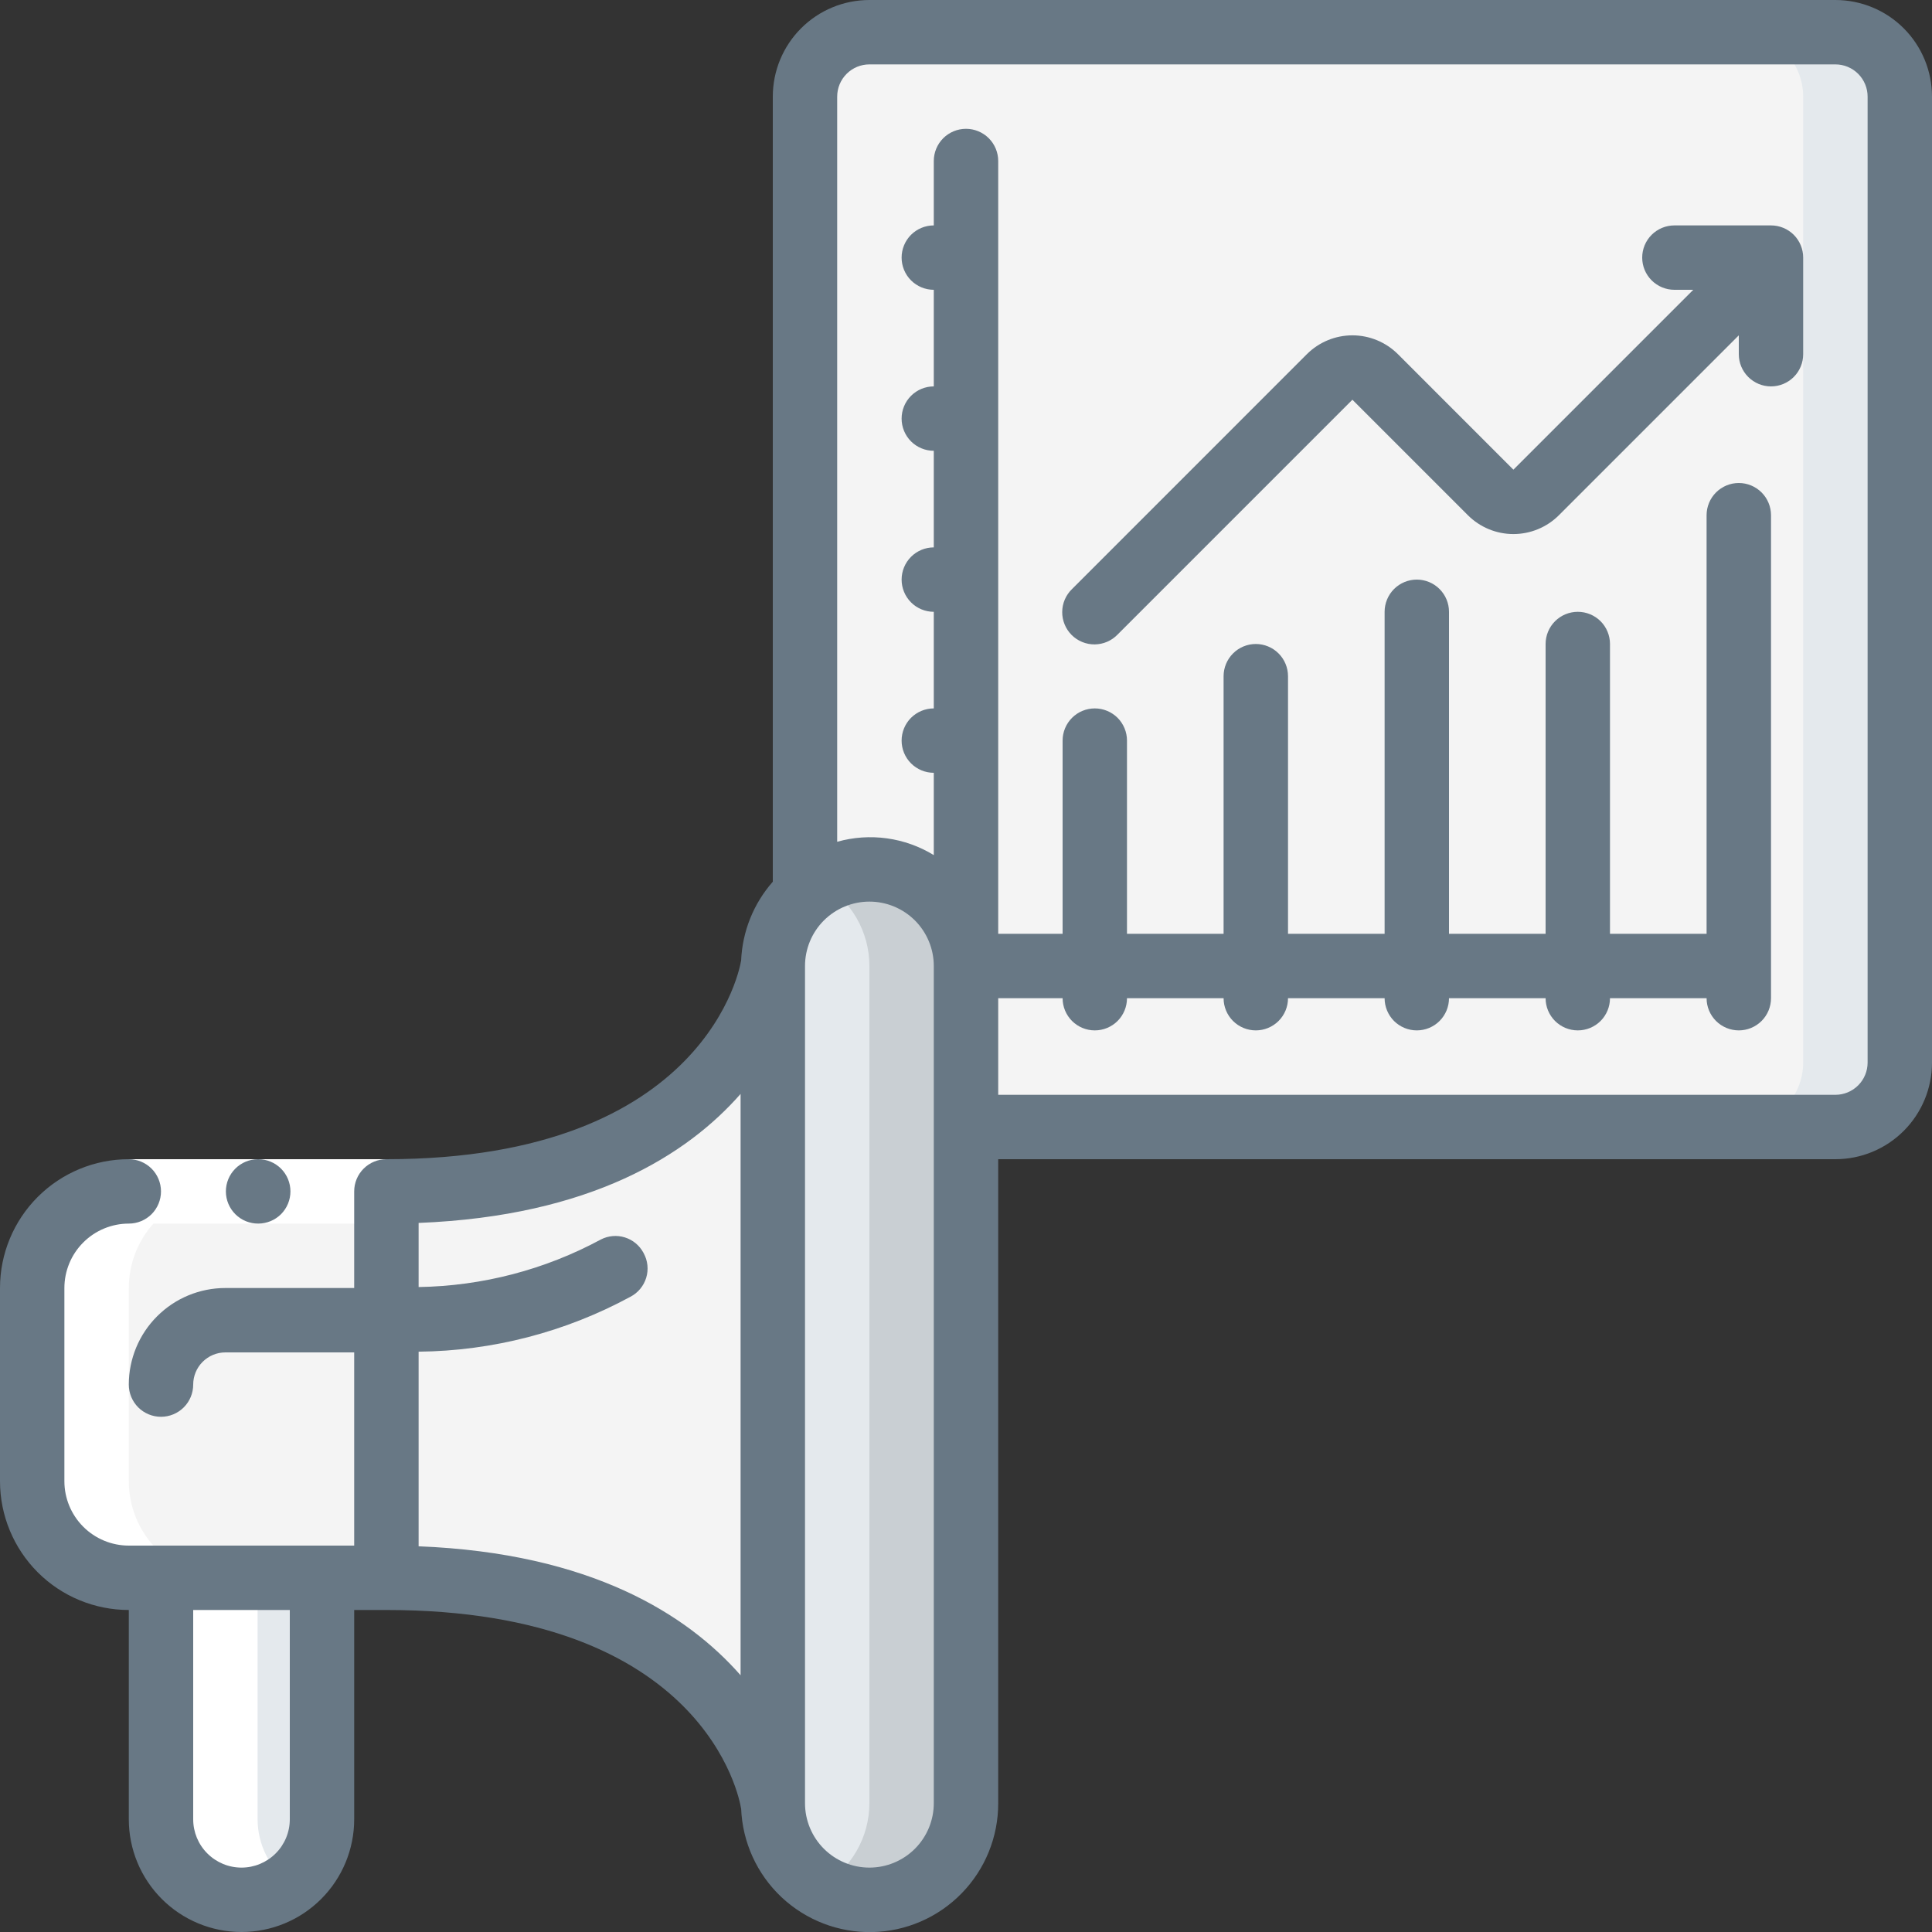
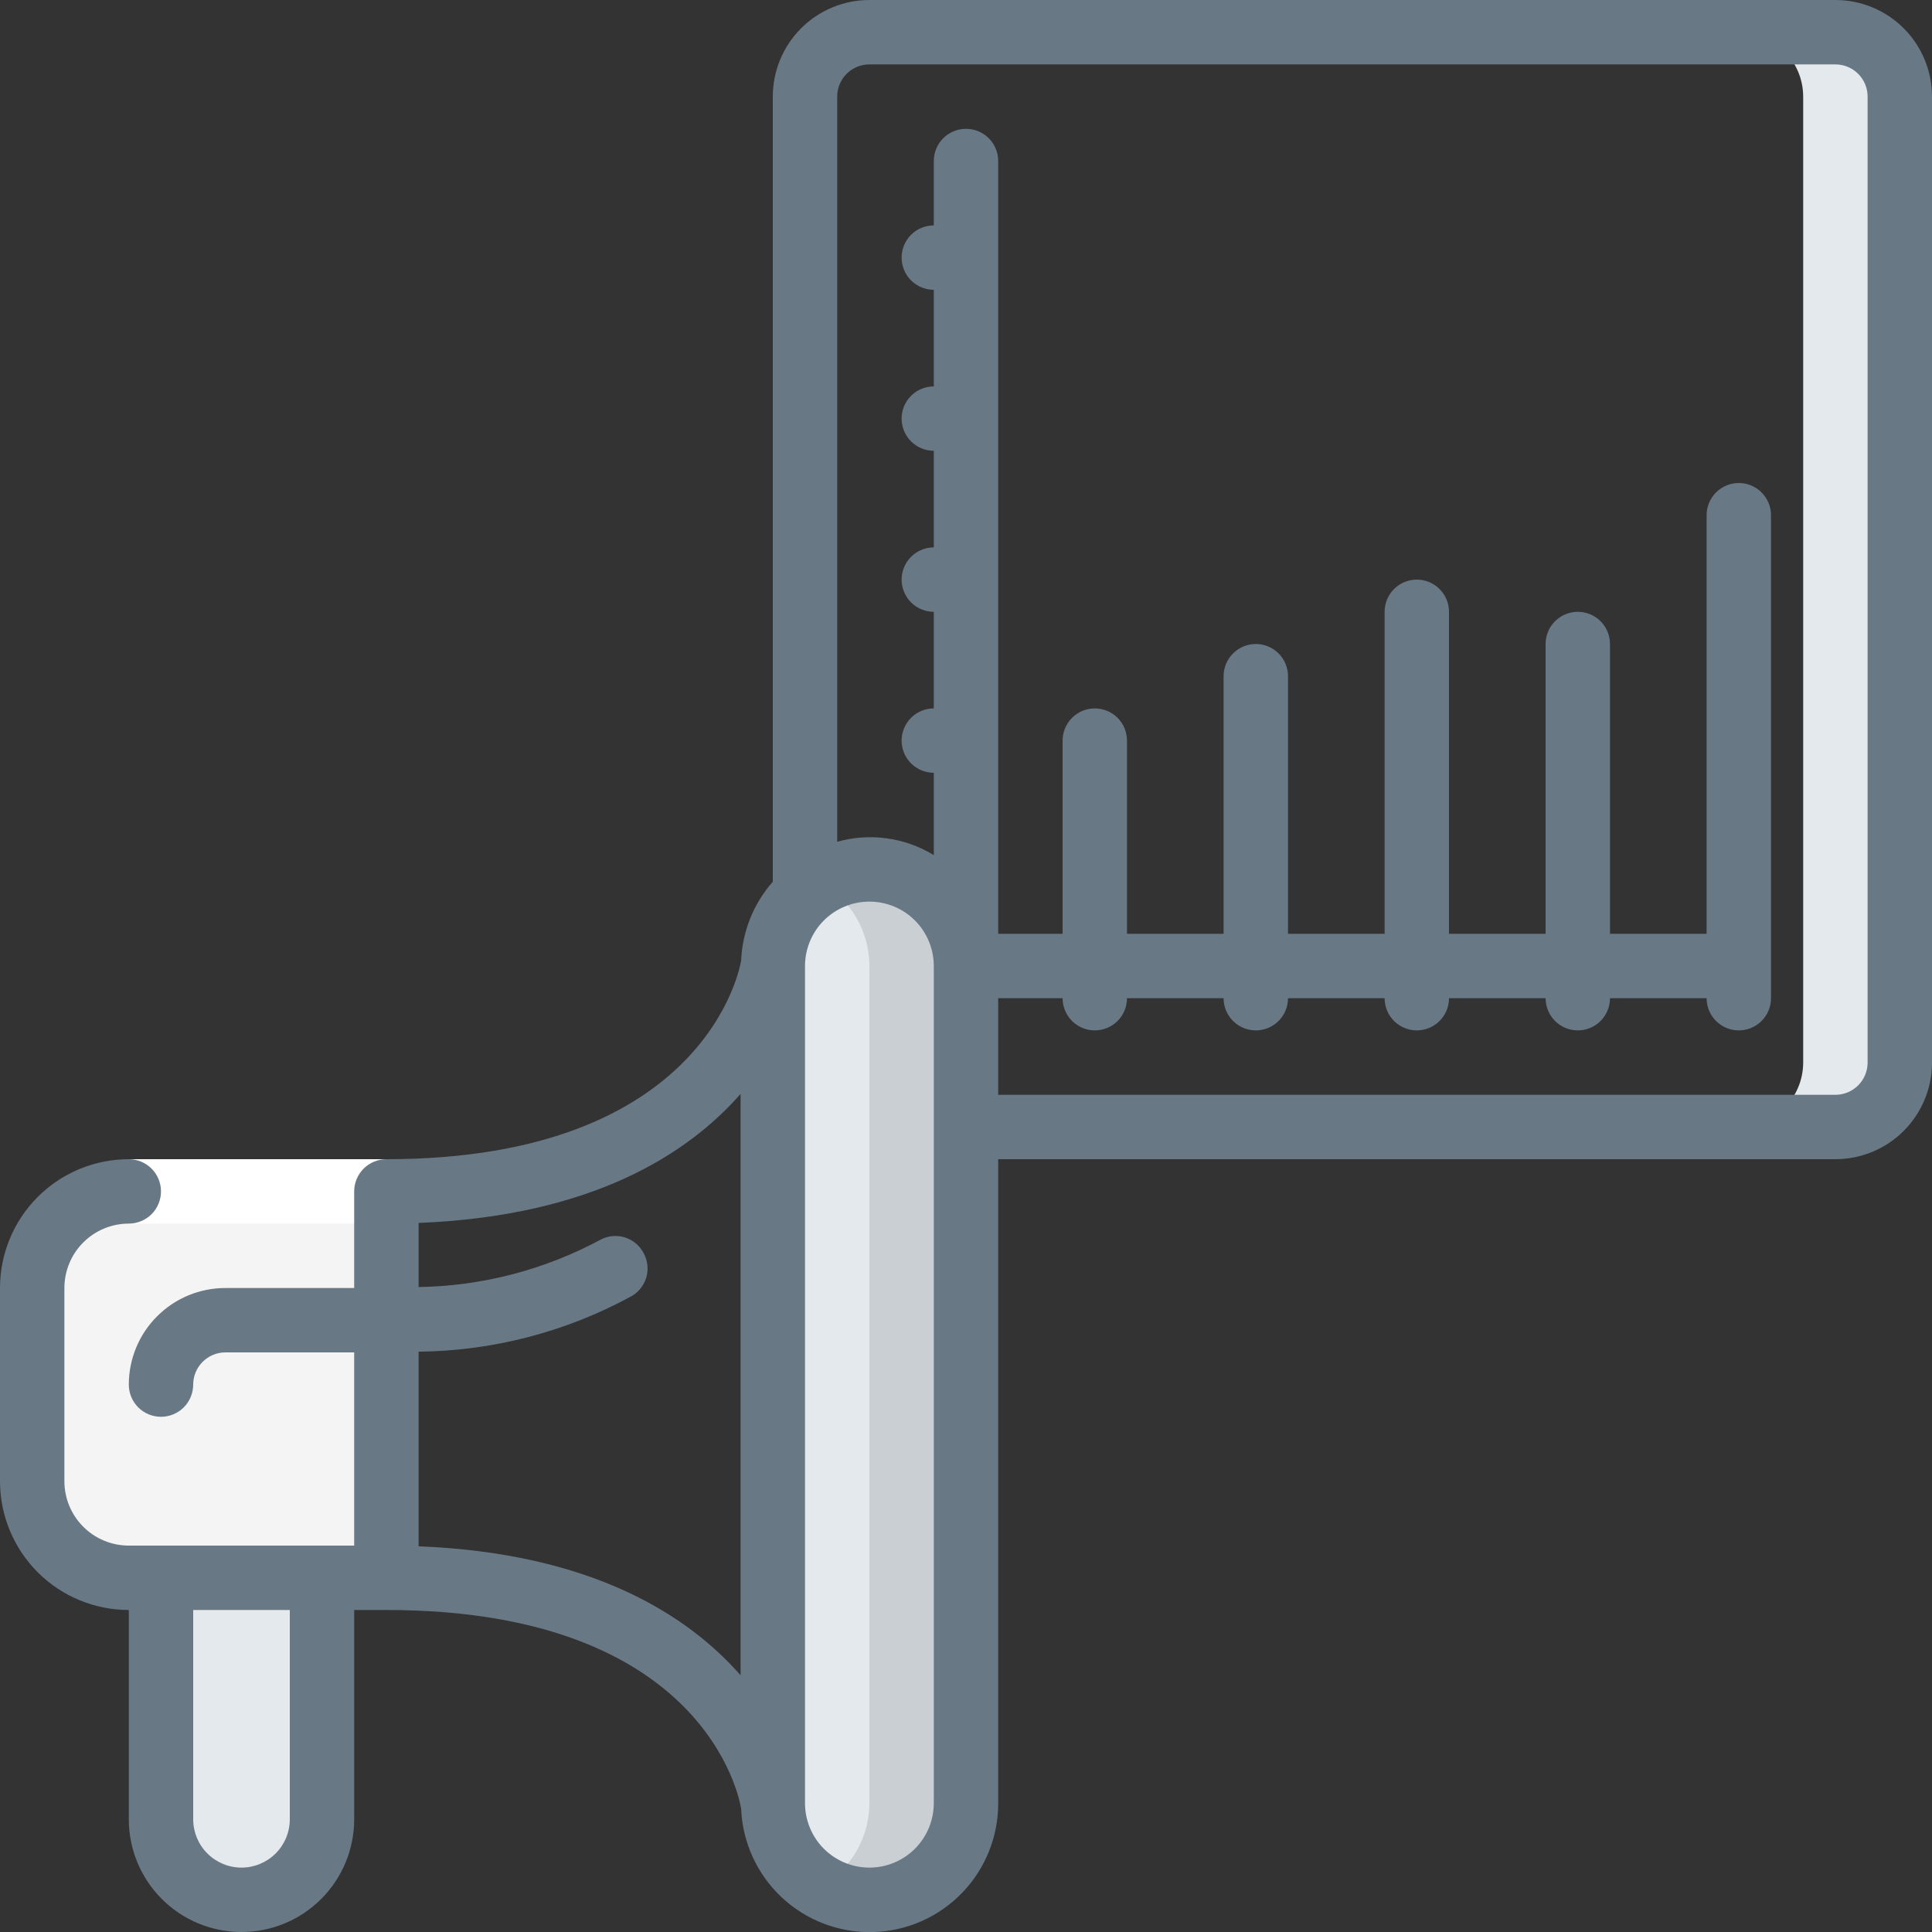
<svg xmlns="http://www.w3.org/2000/svg" width="70" height="70" viewBox="0 0 70 70" fill="none">
  <rect x="0" y="0" width="70" height="70" fill="#333333" stroke="none" />
  <g clip-path="url(#clip0_42_68344)">
    <path d="M35 35V65.333C35 66.262 34.631 67.152 33.975 67.808C33.319 68.465 32.428 68.833 31.5 68.833C30.572 68.833 29.681 68.465 29.025 67.808C28.369 67.152 28 66.262 28 65.333V35C28.003 34.073 28.373 33.184 29.029 32.529C29.684 31.873 30.573 31.503 31.5 31.5C32.428 31.5 33.319 31.869 33.975 32.525C34.631 33.181 35 34.072 35 35Z" fill="#E4E9ED" />
    <path d="M31.5 31.5C30.884 31.502 30.28 31.668 29.75 31.982C30.282 32.286 30.723 32.726 31.031 33.256C31.338 33.786 31.5 34.387 31.5 35V65.333C31.499 65.945 31.337 66.546 31.029 67.076C30.722 67.605 30.281 68.044 29.75 68.348C30.28 68.663 30.884 68.831 31.5 68.833C32.428 68.833 33.319 68.465 33.975 67.808C34.631 67.152 35 66.262 35 65.333V35C35 34.072 34.631 33.181 33.975 32.525C33.319 31.869 32.428 31.5 31.5 31.5Z" fill="#C9CFD3" />
    <path d="M14 43.167V57.167H4.667C3.738 57.167 2.848 56.798 2.192 56.142C1.535 55.485 1.167 54.595 1.167 53.667V46.667C1.167 45.738 1.535 44.848 2.192 44.192C2.848 43.535 3.738 43.167 4.667 43.167H14Z" fill="#F4F4F4" />
-     <path d="M28 35V65.333C28 65.333 26.833 57.167 14 57.167V43.167C26.833 43.167 28 35 28 35Z" fill="#F4F4F4" />
-     <path d="M11.667 57.167V65.917C11.667 66.69 11.359 67.432 10.812 67.979C10.265 68.526 9.523 68.833 8.75 68.833C7.976 68.833 7.235 68.526 6.688 67.979C6.141 67.432 5.833 66.69 5.833 65.917V57.167H11.667Z" fill="#E4E9ED" />
-     <path d="M68.833 3.5V38.5C68.832 39.118 68.585 39.711 68.148 40.148C67.711 40.585 67.118 40.831 66.5 40.833H35V35C35 34.072 34.631 33.181 33.975 32.525C33.319 31.869 32.428 31.5 31.5 31.5C30.637 31.498 29.805 31.819 29.167 32.398V3.5C29.169 2.882 29.415 2.289 29.852 1.852C30.289 1.415 30.882 1.169 31.5 1.167H66.5C67.118 1.169 67.711 1.415 68.148 1.852C68.585 2.289 68.832 2.882 68.833 3.5Z" fill="#F4F4F4" />
+     <path d="M11.667 57.167V65.917C11.667 66.69 11.359 67.432 10.812 67.979C10.265 68.526 9.523 68.833 8.75 68.833C7.976 68.833 7.235 68.526 6.688 67.979C6.141 67.432 5.833 66.69 5.833 65.917V57.167Z" fill="#E4E9ED" />
    <path d="M29.167 31.713V32.398C29.346 32.24 29.542 32.1 29.75 31.982C29.564 31.875 29.369 31.785 29.167 31.713Z" fill="#E4E9ED" />
    <path d="M66.5 1.167H63C63.618 1.169 64.211 1.415 64.648 1.852C65.085 2.289 65.332 2.882 65.333 3.5V38.5C65.332 39.118 65.085 39.711 64.648 40.148C64.211 40.585 63.618 40.831 63 40.833H66.5C67.118 40.831 67.711 40.585 68.148 40.148C68.585 39.711 68.832 39.118 68.833 38.5V3.5C68.832 2.882 68.585 2.289 68.148 1.852C67.711 1.415 67.118 1.169 66.5 1.167Z" fill="#E4E9ED" />
-     <path d="M4.667 57.167H5.833V65.917C5.832 66.459 5.982 66.99 6.267 67.452C6.552 67.913 6.96 68.285 7.446 68.527C7.931 68.768 8.474 68.869 9.014 68.818C9.554 68.767 10.068 68.566 10.5 68.238C10.138 67.969 9.845 67.618 9.642 67.215C9.44 66.812 9.334 66.368 9.333 65.917V57.167H8.167C7.238 57.167 6.348 56.798 5.692 56.142C5.035 55.485 4.667 54.595 4.667 53.667V46.667C4.667 45.738 5.035 44.848 5.692 44.192C6.348 43.535 7.238 43.167 8.167 43.167H4.667C3.738 43.167 2.848 43.535 2.192 44.192C1.535 44.848 1.167 45.738 1.167 46.667V53.667C1.167 54.595 1.535 55.485 2.192 56.142C2.848 56.798 3.738 57.167 4.667 57.167Z" fill="white" />
    <path d="M4.667 42H14V44.333H4.667V42Z" fill="white" />
-     <path d="M9.357 44.333C9.047 44.335 8.75 44.213 8.53 43.996C8.31 43.778 8.186 43.482 8.184 43.172C8.183 42.863 8.304 42.566 8.522 42.346C8.739 42.126 9.036 42.002 9.345 42H9.357C9.666 42 9.963 42.123 10.182 42.342C10.4 42.56 10.523 42.857 10.523 43.167C10.523 43.476 10.4 43.773 10.182 43.992C9.963 44.21 9.666 44.333 9.357 44.333Z" fill="#687885" />
    <path d="M66.5 0H31.5C30.572 0 29.681 0.369 29.025 1.025C28.369 1.681 28 2.572 28 3.5V31.946C27.299 32.742 26.894 33.755 26.852 34.816L26.845 34.834C26.833 34.907 25.686 42 14 42C13.691 42 13.394 42.123 13.175 42.342C12.956 42.56 12.833 42.857 12.833 43.167V46.667H8.167C7.238 46.667 6.348 47.035 5.692 47.692C5.035 48.348 4.667 49.238 4.667 50.167C4.667 50.476 4.79 50.773 5.008 50.992C5.227 51.21 5.524 51.333 5.833 51.333C6.143 51.333 6.439 51.21 6.658 50.992C6.877 50.773 7 50.476 7 50.167C7 49.857 7.123 49.56 7.342 49.342C7.561 49.123 7.857 49 8.167 49H12.833V56H4.667C4.048 56 3.454 55.754 3.017 55.317C2.579 54.879 2.333 54.285 2.333 53.667V46.667C2.333 46.048 2.579 45.454 3.017 45.017C3.454 44.579 4.048 44.333 4.667 44.333C4.976 44.333 5.273 44.21 5.492 43.992C5.71 43.773 5.833 43.476 5.833 43.167C5.833 42.857 5.71 42.56 5.492 42.342C5.273 42.123 4.976 42 4.667 42C3.429 42 2.242 42.492 1.367 43.367C0.492 44.242 0 45.429 0 46.667L0 53.667C0 54.904 0.492 56.091 1.367 56.967C2.242 57.842 3.429 58.333 4.667 58.333V65.917C4.667 67 5.097 68.038 5.863 68.804C6.628 69.57 7.667 70 8.75 70C9.833 70 10.872 69.57 11.637 68.804C12.403 68.038 12.833 67 12.833 65.917V58.333H14C25.562 58.333 26.796 65.193 26.846 65.505C26.846 65.513 26.846 65.519 26.853 65.526C26.9 66.746 27.425 67.899 28.313 68.736C29.202 69.573 30.384 70.028 31.604 70.003C32.825 69.978 33.987 69.475 34.84 68.601C35.694 67.728 36.17 66.554 36.167 65.333V42H66.5C67.428 42 68.319 41.631 68.975 40.975C69.631 40.319 70 39.428 70 38.5V3.5C70 2.572 69.631 1.681 68.975 1.025C68.319 0.369 67.428 0 66.5 0ZM10.5 65.917C10.5 66.381 10.316 66.826 9.987 67.154C9.659 67.482 9.214 67.667 8.75 67.667C8.286 67.667 7.841 67.482 7.513 67.154C7.184 66.826 7 66.381 7 65.917V58.333H10.5V65.917ZM15.167 56.025V48.974C17.849 48.947 20.484 48.263 22.842 46.984C22.978 46.913 23.099 46.816 23.197 46.697C23.295 46.579 23.368 46.443 23.413 46.296C23.458 46.149 23.473 45.995 23.457 45.842C23.441 45.689 23.395 45.541 23.322 45.407L23.309 45.383C23.166 45.119 22.925 44.922 22.638 44.833C22.351 44.744 22.041 44.771 21.773 44.908C19.742 46.005 17.475 46.596 15.167 46.632V44.309C21.419 44.06 24.904 41.832 26.833 39.635V60.698C24.904 58.501 21.419 56.273 15.167 56.025ZM33.833 65.333C33.833 65.952 33.587 66.546 33.15 66.983C32.712 67.421 32.119 67.667 31.5 67.667C30.881 67.667 30.288 67.421 29.85 66.983C29.413 66.546 29.167 65.952 29.167 65.333V35C29.167 34.381 29.413 33.788 29.85 33.35C30.288 32.913 30.881 32.667 31.5 32.667C32.119 32.667 32.712 32.913 33.15 33.35C33.587 33.788 33.833 34.381 33.833 35V65.333ZM67.667 38.5C67.667 38.809 67.544 39.106 67.325 39.325C67.106 39.544 66.809 39.667 66.5 39.667H36.167V36.167H38.5C38.5 36.476 38.623 36.773 38.842 36.992C39.06 37.21 39.357 37.333 39.667 37.333C39.976 37.333 40.273 37.21 40.492 36.992C40.71 36.773 40.833 36.476 40.833 36.167H44.333C44.333 36.476 44.456 36.773 44.675 36.992C44.894 37.21 45.191 37.333 45.5 37.333C45.809 37.333 46.106 37.21 46.325 36.992C46.544 36.773 46.667 36.476 46.667 36.167H50.167C50.167 36.476 50.29 36.773 50.508 36.992C50.727 37.21 51.024 37.333 51.333 37.333C51.643 37.333 51.94 37.21 52.158 36.992C52.377 36.773 52.5 36.476 52.5 36.167H56C56 36.476 56.123 36.773 56.342 36.992C56.56 37.21 56.857 37.333 57.167 37.333C57.476 37.333 57.773 37.21 57.992 36.992C58.21 36.773 58.333 36.476 58.333 36.167H61.833C61.833 36.476 61.956 36.773 62.175 36.992C62.394 37.21 62.691 37.333 63 37.333C63.309 37.333 63.606 37.21 63.825 36.992C64.044 36.773 64.167 36.476 64.167 36.167V18.667C64.167 18.357 64.044 18.061 63.825 17.842C63.606 17.623 63.309 17.5 63 17.5C62.691 17.5 62.394 17.623 62.175 17.842C61.956 18.061 61.833 18.357 61.833 18.667V33.833H58.333V23.333C58.333 23.024 58.21 22.727 57.992 22.508C57.773 22.29 57.476 22.167 57.167 22.167C56.857 22.167 56.56 22.29 56.342 22.508C56.123 22.727 56 23.024 56 23.333V33.833H52.5V22.167C52.5 21.857 52.377 21.561 52.158 21.342C51.94 21.123 51.643 21 51.333 21C51.024 21 50.727 21.123 50.508 21.342C50.29 21.561 50.167 21.857 50.167 22.167V33.833H46.667V24.5C46.667 24.191 46.544 23.894 46.325 23.675C46.106 23.456 45.809 23.333 45.5 23.333C45.191 23.333 44.894 23.456 44.675 23.675C44.456 23.894 44.333 24.191 44.333 24.5V33.833H40.833V26.833C40.833 26.524 40.71 26.227 40.492 26.008C40.273 25.79 39.976 25.667 39.667 25.667C39.357 25.667 39.06 25.79 38.842 26.008C38.623 26.227 38.5 26.524 38.5 26.833V33.833H36.167V5.833C36.167 5.524 36.044 5.227 35.825 5.008C35.606 4.79 35.309 4.667 35 4.667C34.691 4.667 34.394 4.79 34.175 5.008C33.956 5.227 33.833 5.524 33.833 5.833V8.167C33.524 8.167 33.227 8.29 33.008 8.508C32.79 8.727 32.667 9.024 32.667 9.333C32.667 9.643 32.79 9.94 33.008 10.158C33.227 10.377 33.524 10.5 33.833 10.5V14C33.524 14 33.227 14.123 33.008 14.342C32.79 14.56 32.667 14.857 32.667 15.167C32.667 15.476 32.79 15.773 33.008 15.992C33.227 16.21 33.524 16.333 33.833 16.333V19.833C33.524 19.833 33.227 19.956 33.008 20.175C32.79 20.394 32.667 20.691 32.667 21C32.667 21.309 32.79 21.606 33.008 21.825C33.227 22.044 33.524 22.167 33.833 22.167V25.667C33.524 25.667 33.227 25.79 33.008 26.008C32.79 26.227 32.667 26.524 32.667 26.833C32.667 27.143 32.79 27.439 33.008 27.658C33.227 27.877 33.524 28 33.833 28V30.982C33.315 30.665 32.736 30.458 32.134 30.375C31.532 30.292 30.919 30.334 30.333 30.499V3.5C30.333 3.191 30.456 2.894 30.675 2.675C30.894 2.456 31.191 2.333 31.5 2.333H66.5C66.809 2.333 67.106 2.456 67.325 2.675C67.544 2.894 67.667 3.191 67.667 3.5V38.5Z" fill="#687885" />
-     <path d="M64.167 8.167H60.667C60.357 8.167 60.061 8.29 59.842 8.508C59.623 8.727 59.5 9.024 59.5 9.333C59.5 9.643 59.623 9.94 59.842 10.158C60.061 10.377 60.357 10.5 60.667 10.5H61.35L54.833 17.017L50.65 12.833C50.212 12.396 49.619 12.15 49 12.15C48.381 12.15 47.788 12.396 47.35 12.833L38.842 21.342C38.73 21.45 38.642 21.578 38.58 21.721C38.519 21.863 38.487 22.016 38.486 22.171C38.484 22.326 38.514 22.479 38.573 22.623C38.631 22.766 38.718 22.896 38.827 23.006C38.937 23.116 39.067 23.202 39.211 23.261C39.354 23.32 39.508 23.349 39.663 23.348C39.817 23.346 39.971 23.314 40.113 23.253C40.255 23.192 40.384 23.103 40.492 22.991L49 14.483L53.184 18.667C53.621 19.104 54.215 19.35 54.833 19.35C55.452 19.35 56.045 19.104 56.483 18.667L63 12.15V12.833C63 13.143 63.123 13.44 63.342 13.658C63.561 13.877 63.857 14 64.167 14C64.476 14 64.773 13.877 64.992 13.658C65.21 13.44 65.333 13.143 65.333 12.833V9.333C65.333 9.024 65.21 8.727 64.992 8.508C64.773 8.29 64.476 8.167 64.167 8.167Z" fill="#687885" />
  </g>
  <defs>
    <clipPath id="clip0_42_68344">
      <rect width="70" height="70" fill="white" />
    </clipPath>
  </defs>
</svg>